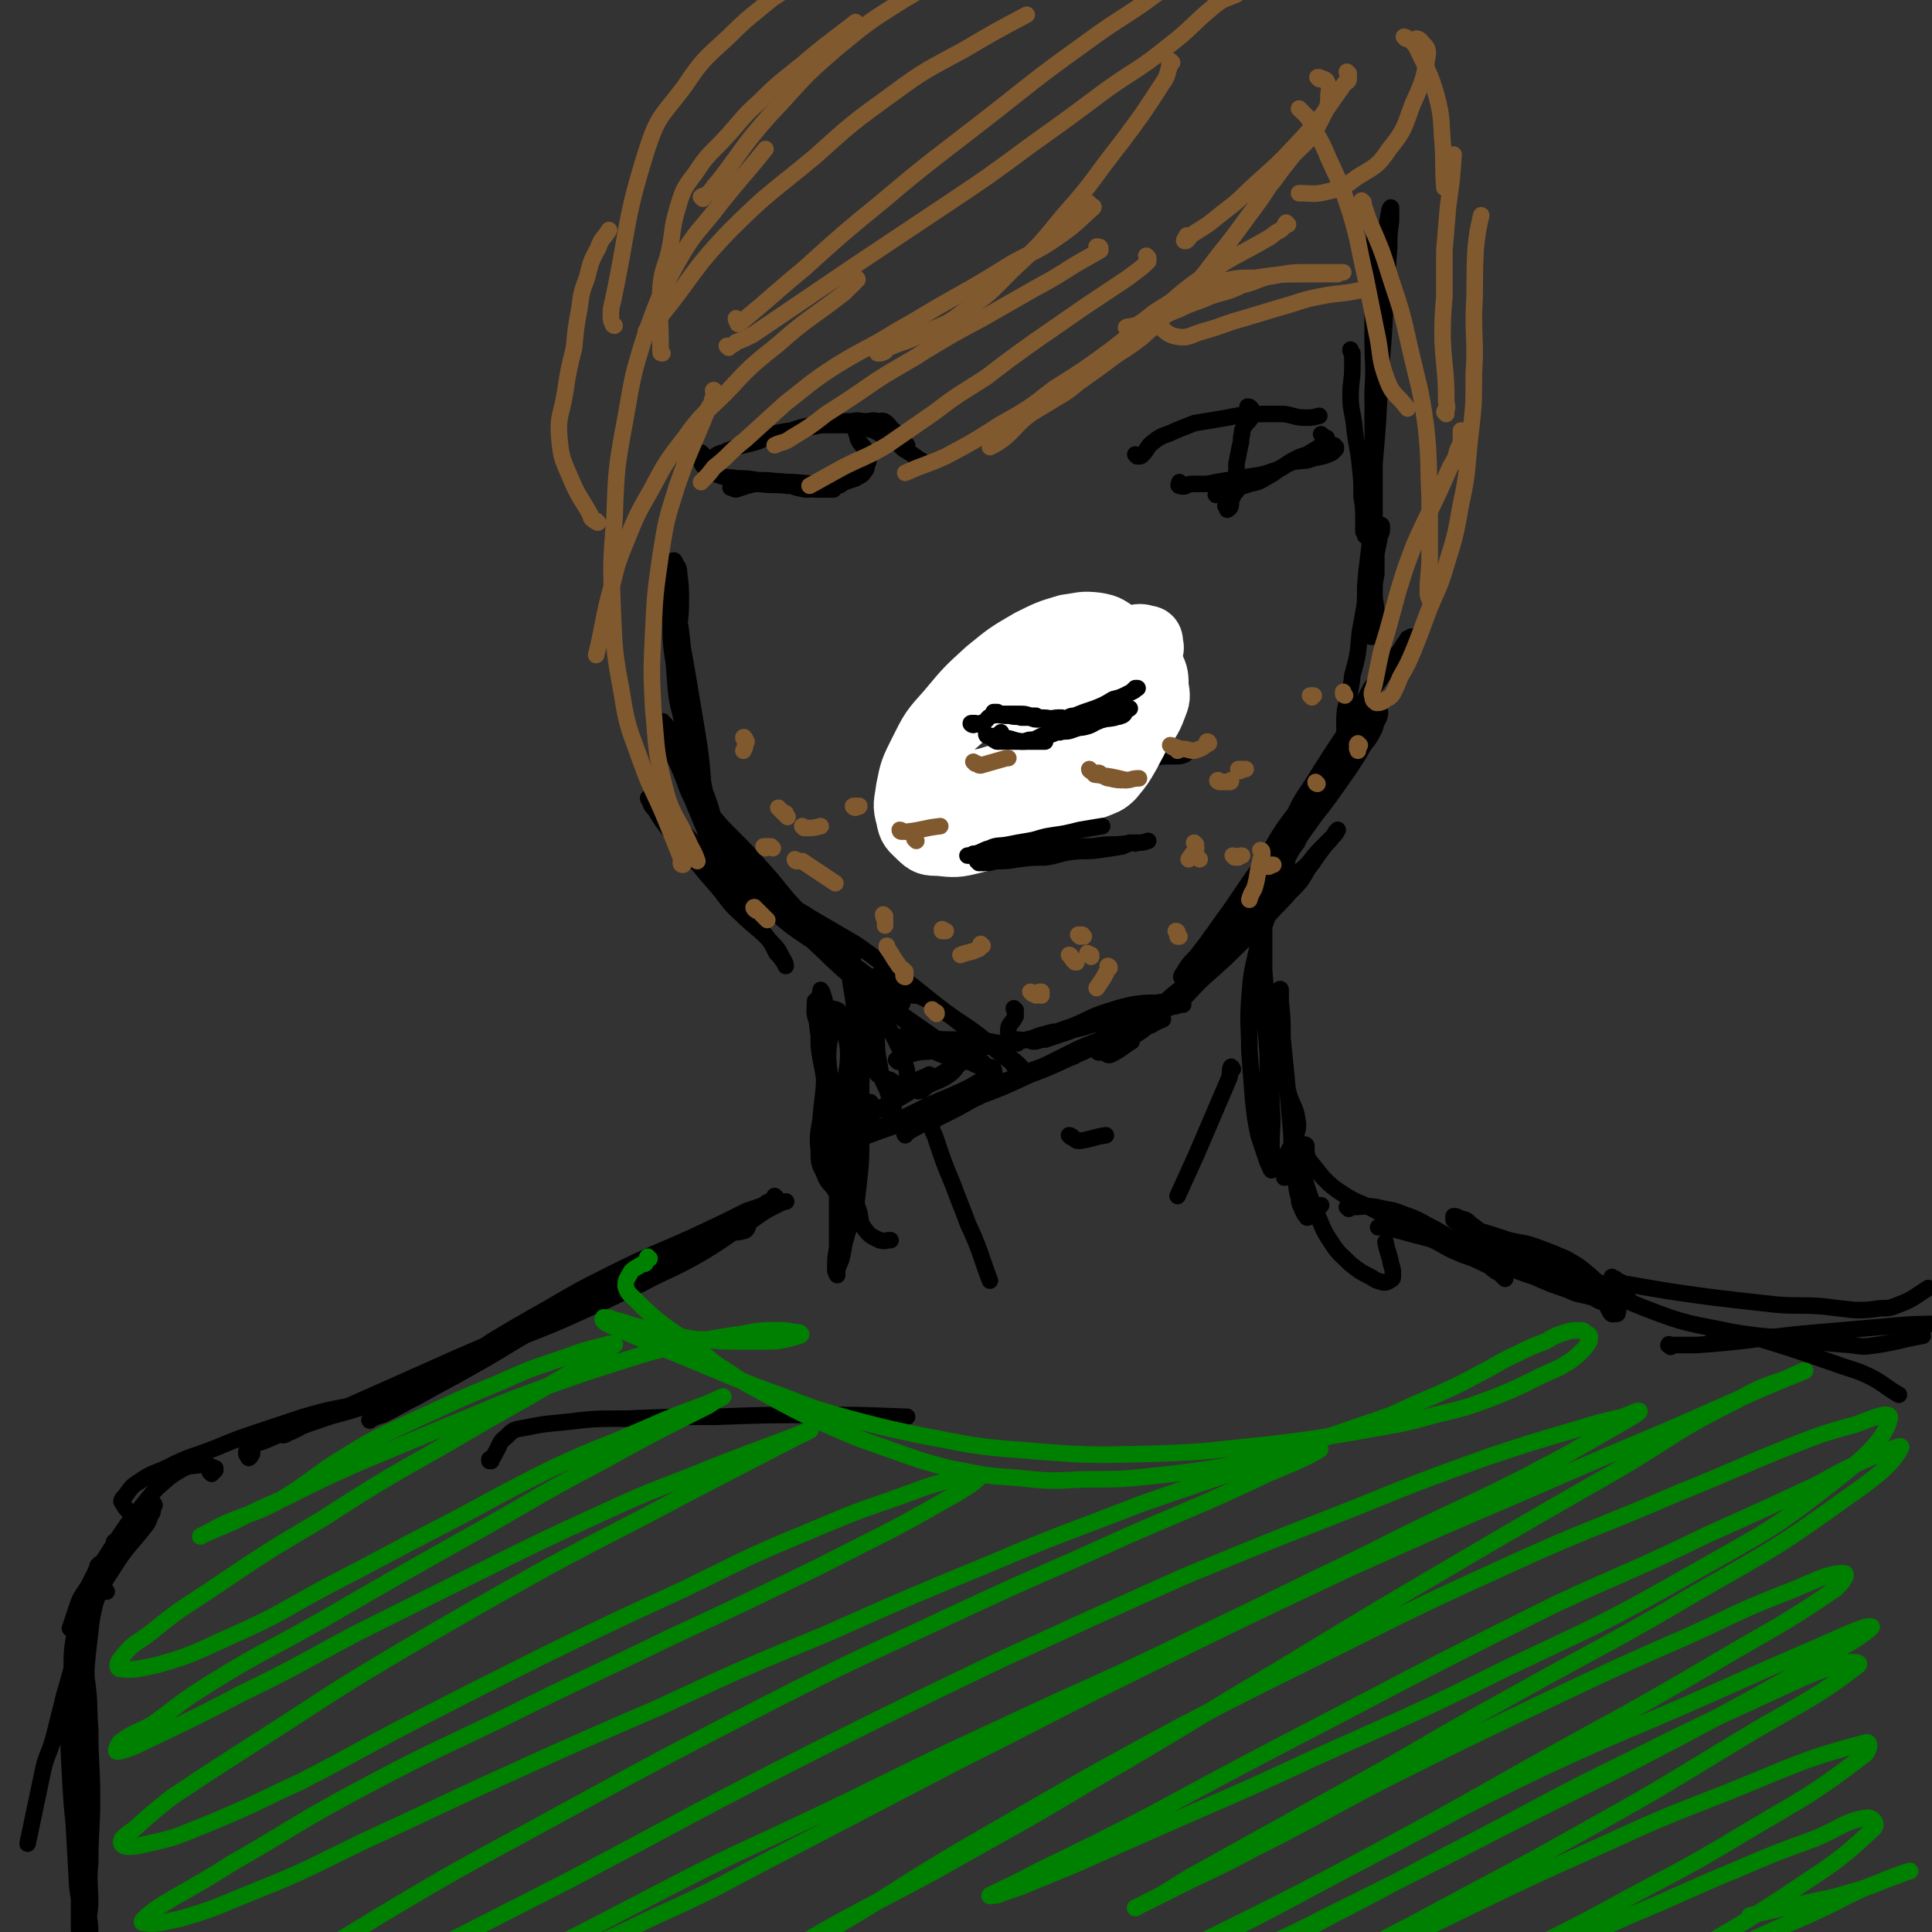
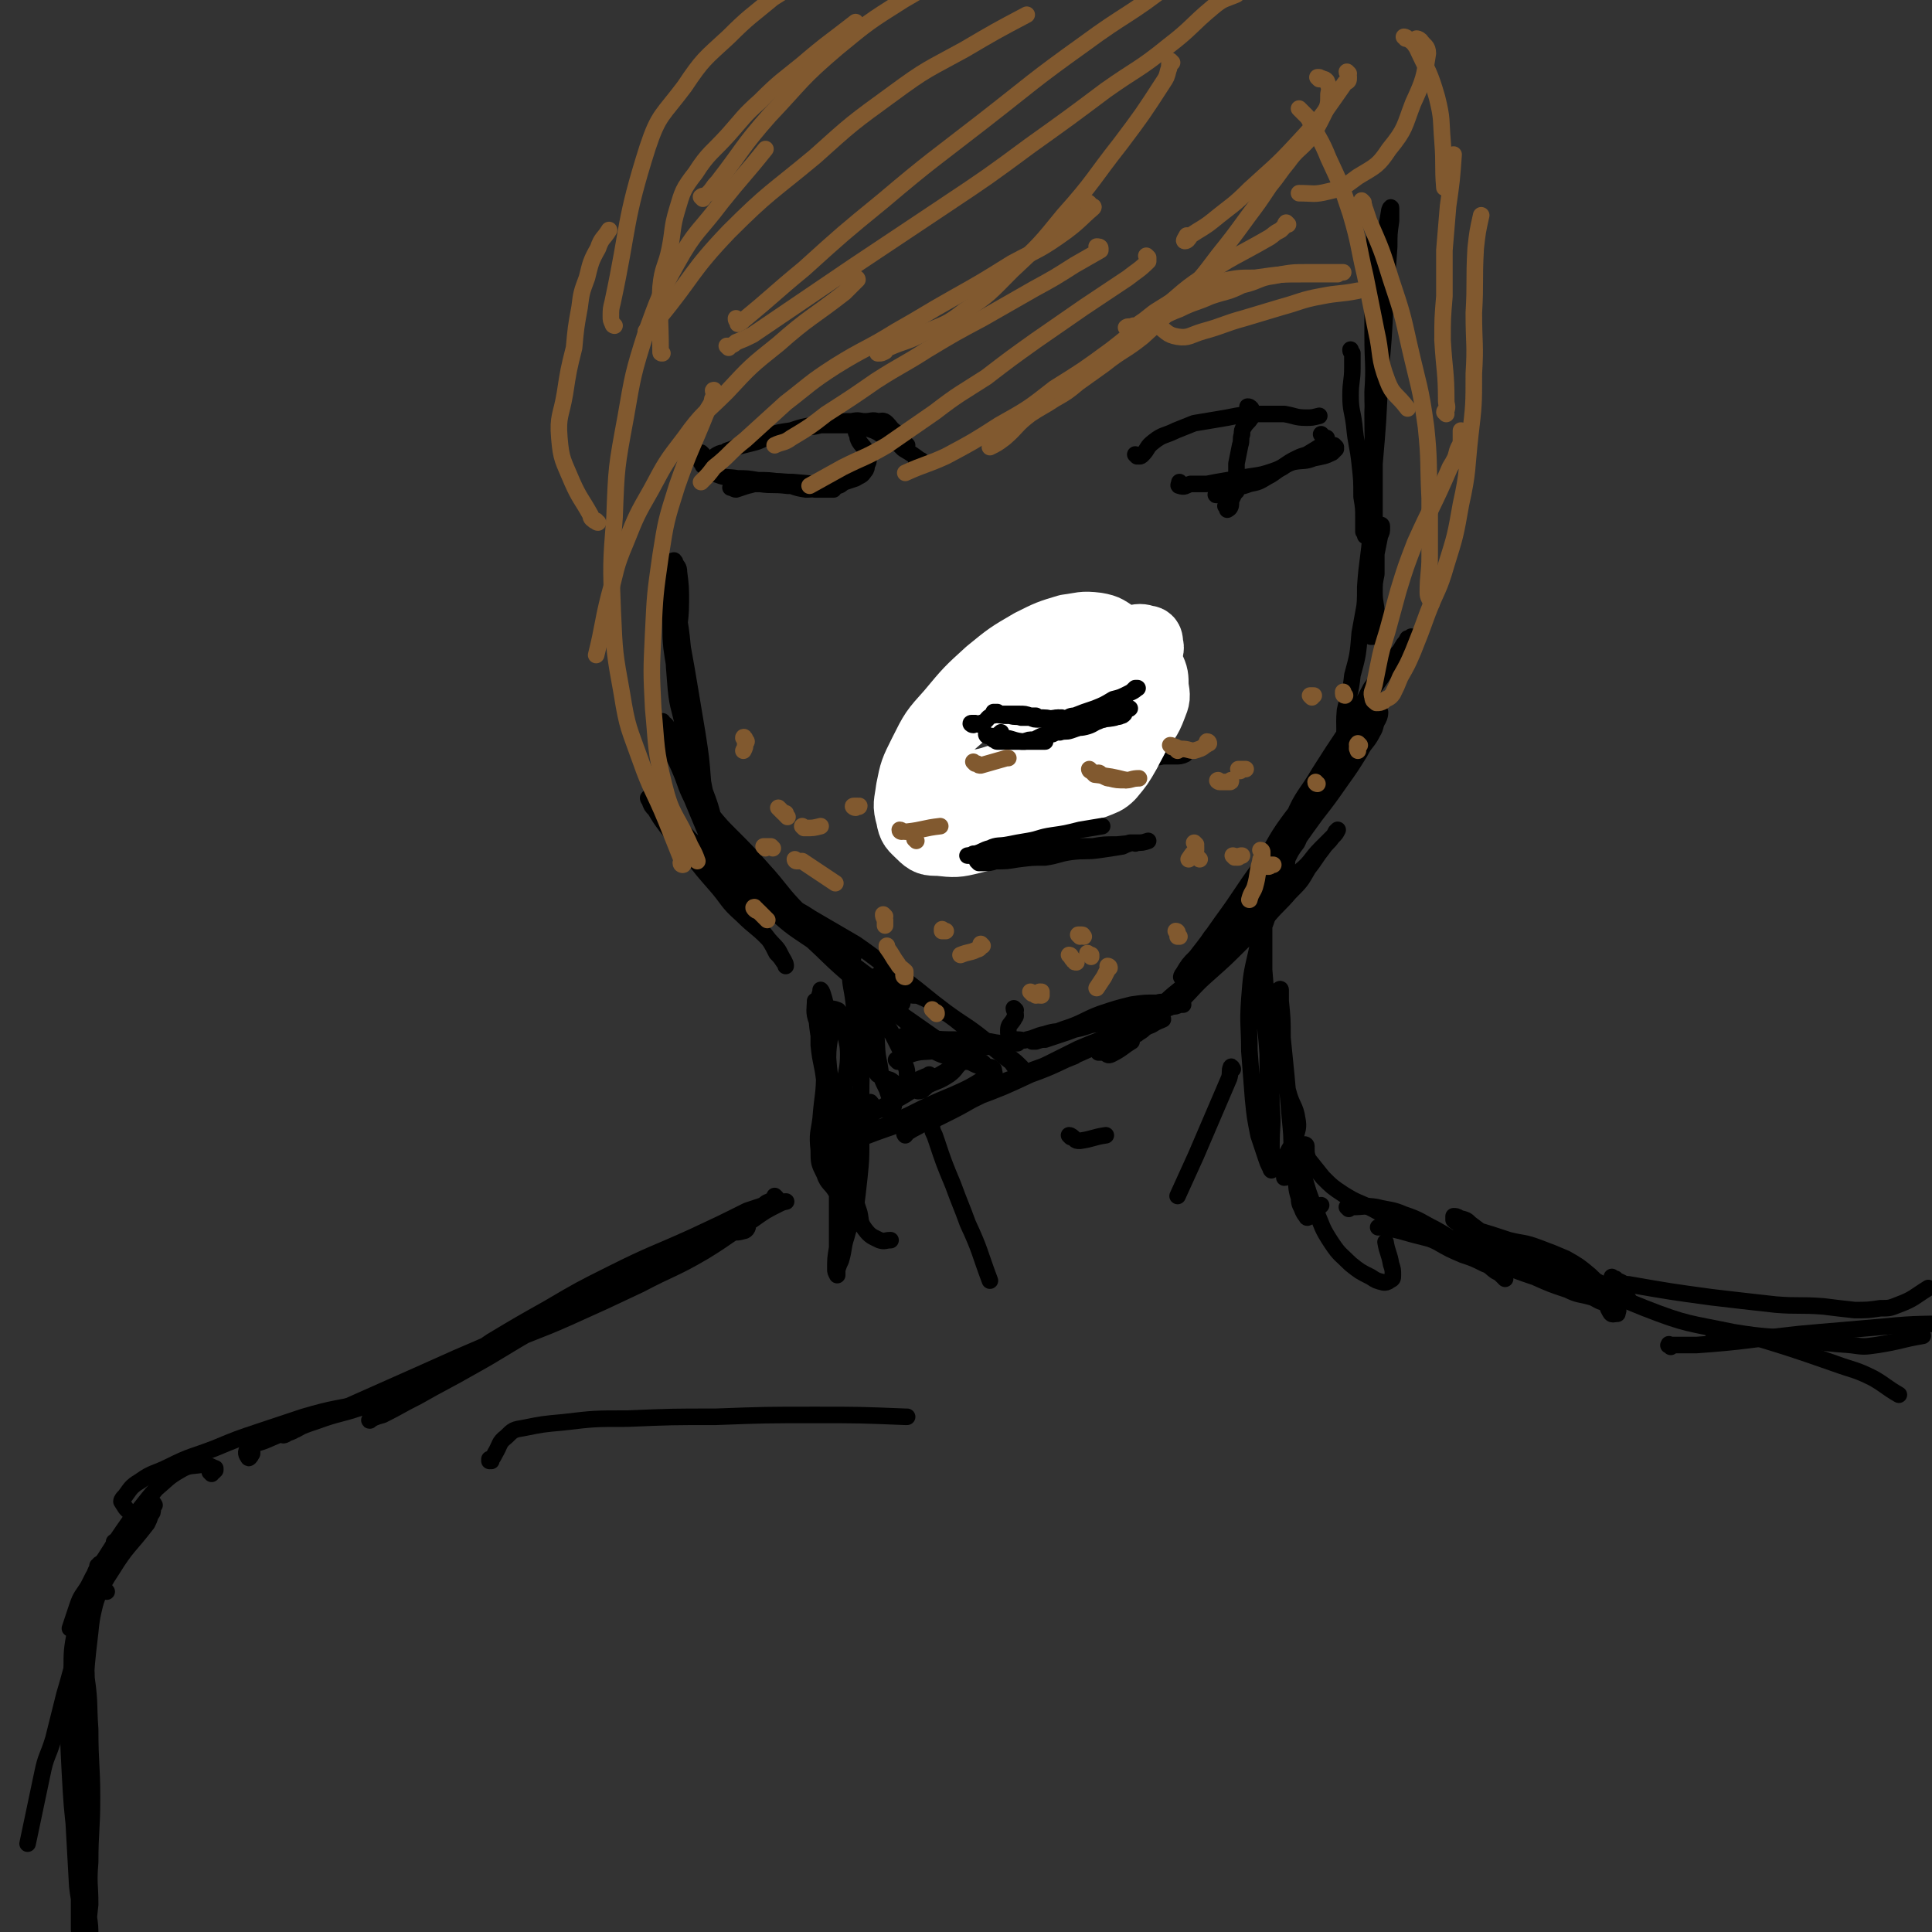
<svg xmlns="http://www.w3.org/2000/svg" viewBox="0 0 1050 1050" version="1.1">
  <rect x="0" y="0" width="1050" height="1050" fill="#333333" stroke="none" />
  <g fill="none" stroke="rgb(0,0,0)" stroke-width="9" stroke-linecap="round" stroke-linejoin="round">
    <path d="M363,312c0,0 -1,-1 -1,-1 0,0 1,1 2,2 0,3 0,3 0,5 1,4 1,4 1,9 2,21 0,21 2,43 1,14 2,13 5,27 2,11 1,11 4,21 2,7 2,7 4,15 1,4 1,4 3,9 0,1 0,1 1,3 0,0 0,1 0,0 0,-1 0,-1 0,-3 -2,-6 -2,-6 -4,-13 -2,-10 -1,-10 -3,-20 -3,-14 -4,-14 -6,-27 -2,-14 -2,-15 -2,-29 -1,-13 1,-13 1,-26 0,-8 0,-8 -1,-16 0,-3 -1,-3 -2,-5 0,-1 -1,-2 -1,-1 0,2 1,3 1,6 -2,7 -4,7 -4,15 1,13 2,13 5,26 2,14 2,14 5,27 2,14 2,14 4,28 2,12 0,13 4,25 2,10 4,9 8,19 2,5 1,5 3,10 1,3 1,4 2,5 0,0 0,0 0,-1 -1,-4 -1,-4 -2,-7 -2,-6 -2,-6 -4,-12 -2,-8 -2,-8 -5,-16 -3,-11 -4,-10 -6,-21 -4,-14 -4,-14 -6,-28 -3,-14 -4,-14 -6,-29 -1,-10 0,-10 -1,-19 0,-6 0,-6 0,-12 0,-1 0,-2 1,-2 0,-1 0,0 0,1 1,1 1,1 1,2 1,4 1,4 2,9 2,11 2,11 3,21 2,11 2,11 4,23 2,12 2,12 4,24 2,13 2,13 3,26 2,10 2,10 4,21 1,8 1,9 2,17 2,6 2,6 3,12 1,2 1,2 2,4 0,1 0,1 0,1 1,0 1,-1 1,-1 -1,-3 -1,-3 -1,-5 -1,-6 -1,-6 -3,-12 -3,-8 -4,-7 -8,-15 -3,-6 -3,-6 -6,-13 -3,-7 -3,-8 -5,-15 -3,-7 -3,-7 -6,-15 -1,-4 0,-4 -2,-8 -1,-3 -2,-2 -3,-4 0,0 0,0 0,0 -1,1 -1,2 -1,3 1,4 2,4 3,8 3,7 4,7 7,14 4,9 3,9 7,17 5,12 5,12 10,24 5,10 4,10 10,19 4,9 5,8 10,17 5,7 5,6 9,13 4,5 4,5 7,11 2,2 2,2 4,5 1,1 1,2 1,2 0,-1 0,-1 -1,-3 -3,-5 -2,-5 -6,-9 -8,-9 -9,-8 -17,-16 -8,-7 -7,-8 -14,-16 -7,-8 -7,-8 -14,-17 -6,-7 -7,-7 -13,-15 -3,-4 -3,-4 -6,-9 -2,-2 -2,-2 -3,-5 -1,-1 -1,-2 0,-1 1,0 1,0 3,2 3,3 3,3 6,7 6,6 7,6 13,13 10,9 9,10 19,18 12,10 12,10 24,19 11,10 11,10 23,18 10,8 10,7 20,14 8,6 7,6 15,11 4,3 4,3 9,5 2,2 2,1 4,2 1,1 2,3 1,2 -1,0 -3,-1 -5,-3 -4,-4 -4,-4 -9,-8 -9,-8 -10,-7 -18,-15 -12,-11 -12,-11 -23,-23 -11,-11 -10,-12 -21,-24 -8,-9 -8,-9 -17,-18 -5,-5 -5,-5 -10,-11 -3,-2 -3,-2 -5,-5 -1,0 -2,-1 -2,-1 0,1 1,2 2,4 4,5 4,4 8,9 8,11 8,12 17,23 12,14 11,14 24,28 12,12 12,11 25,22 13,13 13,13 27,24 10,9 10,9 21,16 5,4 5,3 10,6 5,2 5,2 11,4 3,2 3,2 7,4 2,0 3,1 3,2 0,0 -2,1 -4,0 -5,-2 -4,-3 -8,-6 -7,-5 -8,-4 -15,-9 -10,-7 -10,-7 -20,-14 -12,-9 -12,-9 -24,-18 -13,-11 -12,-11 -25,-23 -12,-10 -12,-10 -24,-21 -8,-7 -8,-8 -17,-15 -5,-6 -5,-6 -10,-11 -3,-2 -3,-1 -5,-3 0,0 -1,0 -1,0 2,1 2,1 4,2 6,5 6,5 12,9 9,8 9,9 18,15 12,8 13,6 25,14 12,7 12,7 24,14 13,9 13,10 26,19 12,9 11,9 23,18 11,8 11,7 21,15 7,4 7,4 13,9 4,3 4,3 7,6 1,2 1,2 3,3 0,0 1,1 0,1 0,0 0,0 -1,-1 -2,-1 -2,-1 -4,-2 -3,-2 -2,-3 -5,-5 -5,-4 -5,-4 -10,-8 -5,-4 -5,-3 -10,-7 -4,-3 -4,-3 -9,-7 -4,-3 -4,-3 -8,-5 -5,-4 -5,-5 -10,-7 -4,-2 -4,0 -8,-2 -3,-1 -3,-1 -5,-2 -3,-2 -4,-1 -7,-3 -2,-2 -2,-3 -4,-5 0,0 0,0 0,0 " />
    <path d="M552,549c0,0 -1,-1 -1,-1 0,1 1,2 1,4 0,1 -1,1 -1,2 -2,3 -3,3 -3,6 0,2 0,3 1,4 2,1 2,1 4,1 3,0 3,1 5,0 5,-1 5,-2 10,-3 6,-2 6,-1 13,-2 6,-1 6,-1 12,-3 7,-1 7,-1 14,-3 6,-2 6,-2 13,-3 5,-2 5,-2 9,-3 4,-1 4,-1 8,-2 0,-1 1,-1 1,-1 0,-1 -1,0 -1,0 -1,0 -1,0 -2,0 -3,0 -3,-1 -6,0 -7,0 -7,0 -14,1 -8,2 -8,2 -17,5 -8,3 -8,4 -16,7 -6,2 -6,2 -13,5 -3,1 -3,2 -6,3 -1,0 -2,0 -2,0 0,0 1,0 2,0 3,-1 3,-1 5,-1 6,-2 6,-2 12,-4 8,-3 8,-3 16,-5 7,-2 7,-2 14,-4 7,-2 7,-2 14,-4 5,-1 5,-1 9,-2 4,0 4,0 7,0 1,0 2,0 3,0 0,0 -1,0 -2,0 -2,1 -2,1 -4,1 -4,2 -4,1 -8,3 -6,4 -6,4 -11,8 -5,4 -5,4 -9,7 -3,2 -3,1 -7,3 -2,1 -1,1 -3,3 -1,0 -2,0 -2,1 1,0 2,0 3,0 2,1 2,2 4,1 6,-3 6,-4 11,-7 " />
    <path d="M635,547c-1,0 -1,-1 -1,-1 0,0 0,1 1,1 1,0 1,0 3,-1 2,-1 2,-1 4,-2 7,-7 7,-8 15,-15 9,-8 9,-8 18,-17 7,-6 7,-7 14,-14 6,-7 6,-6 12,-13 6,-6 6,-6 10,-13 4,-5 4,-6 8,-11 2,-3 3,-3 5,-6 2,-2 2,-2 3,-4 0,0 -1,1 -1,1 -1,2 -1,2 -2,3 -3,3 -3,3 -6,6 -6,6 -5,7 -11,12 -9,10 -10,10 -19,20 -12,12 -13,12 -25,24 -11,11 -11,11 -22,23 -7,7 -8,7 -15,15 -4,3 -4,3 -7,6 -1,1 -2,1 -1,1 1,-1 2,-1 4,-3 5,-5 4,-6 8,-11 9,-10 10,-8 19,-18 9,-10 8,-10 16,-21 8,-11 8,-11 16,-21 9,-11 9,-11 18,-22 8,-12 8,-12 16,-23 7,-9 7,-9 14,-19 5,-7 5,-7 10,-15 3,-6 4,-5 7,-11 2,-3 1,-4 3,-7 1,-2 1,-3 1,-4 0,0 -1,0 -2,1 -2,1 -2,2 -3,5 -4,6 -4,6 -8,12 -9,11 -10,11 -20,22 -8,10 -9,9 -17,20 -8,11 -7,12 -15,24 -11,15 -10,15 -21,30 -7,10 -7,10 -14,19 -4,4 -4,4 -7,9 -1,1 -1,2 -1,2 1,0 2,-2 4,-4 3,-5 3,-5 7,-10 5,-8 5,-8 11,-15 8,-11 8,-11 16,-22 10,-14 9,-14 19,-29 10,-14 10,-14 19,-28 8,-14 8,-14 16,-27 6,-11 5,-11 11,-22 5,-7 5,-7 10,-13 4,-6 5,-6 10,-12 1,-1 1,-2 2,-3 0,0 -1,1 -2,1 -1,2 -1,2 -2,3 -3,5 -3,5 -7,10 -5,8 -5,8 -11,16 -7,11 -7,11 -13,21 -8,12 -8,12 -15,23 -7,12 -9,12 -14,24 -3,7 -1,8 -2,16 -1,4 -1,4 -2,8 0,2 -1,3 -1,4 0,0 1,-1 1,-2 1,-2 0,-2 1,-4 2,-4 2,-4 5,-8 3,-7 3,-6 6,-13 5,-10 4,-10 8,-20 4,-9 7,-9 10,-19 3,-9 1,-10 2,-20 2,-9 3,-9 4,-19 3,-11 3,-11 4,-23 2,-11 2,-11 4,-22 1,-8 1,-8 2,-16 1,-6 1,-6 3,-11 0,-4 0,-4 1,-7 0,-1 0,-1 1,-2 0,-1 1,-1 1,0 0,0 0,0 0,1 0,2 0,2 -1,4 -1,5 -1,5 -2,10 0,6 0,6 0,11 -1,5 -1,5 -1,10 0,6 1,6 1,11 -1,4 -1,4 -1,7 0,2 1,2 0,4 0,1 0,1 -1,2 0,0 -1,0 -1,0 0,-2 1,-3 1,-5 0,-4 0,-4 0,-9 0,-11 1,-11 1,-23 0,-17 0,-17 0,-33 0,-26 -1,-26 -1,-52 1,-29 1,-29 3,-59 1,-19 2,-19 4,-38 1,-6 1,-6 2,-12 0,-1 1,-3 1,-2 0,2 0,3 0,7 -1,7 -1,7 -1,14 -1,14 -1,14 -2,28 -1,22 -1,22 -3,43 -1,24 -1,24 -3,47 -1,18 -1,18 -2,37 -1,15 -2,15 -3,30 0,8 0,8 -1,16 0,4 0,4 1,7 0,1 0,1 1,1 0,-1 1,-1 1,-3 1,-4 1,-5 1,-9 1,-11 1,-11 1,-22 1,-14 1,-14 1,-28 0,-20 0,-20 0,-40 0,-23 0,-23 0,-46 0,-15 1,-15 1,-30 0,-11 0,-11 -1,-23 0,-6 0,-6 0,-12 0,-2 1,-3 1,-3 -1,0 -1,1 -1,2 0,6 0,6 0,11 0,8 0,8 -1,17 0,13 0,13 0,25 0,16 1,16 0,31 0,15 1,15 0,30 0,11 -1,11 -2,23 -1,7 -1,7 -1,14 0,4 0,4 0,7 -1,2 -1,4 -1,4 0,1 0,-1 -1,-2 0,-3 0,-3 0,-7 0,-6 0,-6 -1,-12 0,-9 0,-9 -1,-18 -1,-10 -2,-10 -3,-21 -1,-8 -2,-8 -2,-16 0,-8 1,-8 1,-15 0,-4 0,-4 0,-8 -1,-1 -1,-1 -1,-2 0,0 0,0 0,0 " />
    <path d="M495,434c0,0 -1,-1 -1,-1 1,0 1,1 3,2 1,1 1,1 2,1 5,0 5,-1 10,-1 8,-1 8,-1 16,-3 7,-1 7,-1 14,-2 8,-2 8,-1 16,-3 10,-2 10,-3 19,-6 8,-2 8,-3 16,-5 7,-2 7,-2 15,-3 5,-1 5,-1 11,-2 6,-1 6,-1 11,-1 5,-1 5,0 10,0 2,0 2,0 5,0 1,0 1,-1 2,-1 0,0 0,0 0,0 0,1 0,1 0,1 -2,1 -3,1 -5,1 -4,0 -4,0 -7,0 -5,1 -5,1 -9,2 -6,1 -7,1 -13,1 -8,1 -8,1 -15,1 -10,1 -10,0 -19,1 -8,1 -8,1 -16,2 -7,1 -7,0 -14,3 -7,2 -7,2 -14,6 -2,0 -2,0 -4,1 0,0 0,1 0,1 0,1 -1,1 0,1 0,1 0,1 0,1 2,0 2,0 3,0 2,0 2,-1 3,-1 " />
    <path d="M618,248c0,0 -1,-1 -1,-1 0,0 1,1 2,1 1,0 1,0 2,-1 3,-3 2,-4 6,-7 5,-4 6,-3 12,-6 5,-2 5,-2 10,-4 6,-1 6,-1 12,-2 6,-1 6,-1 11,-2 6,-1 6,-1 12,-1 4,0 4,0 8,0 3,0 3,0 6,0 6,1 6,2 12,2 3,0 3,0 7,-1 " />
    <path d="M719,237c0,0 -1,-1 -1,-1 0,0 1,1 1,1 1,1 1,1 1,1 1,0 1,0 1,0 0,0 0,1 0,2 -4,3 -4,3 -9,6 -3,2 -3,1 -7,3 -4,2 -4,2 -8,5 -4,2 -4,3 -8,5 -5,3 -5,3 -10,4 -5,2 -5,1 -9,3 -4,1 -4,0 -7,2 -1,0 -3,1 -2,1 0,0 2,0 4,0 4,-1 4,-1 7,-2 " />
    <path d="M726,243c0,0 -1,-1 -1,-1 0,0 1,1 1,2 -1,1 -1,1 -2,2 -4,2 -5,2 -10,3 -5,2 -5,1 -11,2 -6,2 -5,3 -11,5 -6,2 -6,2 -13,3 -6,1 -6,1 -12,2 -6,1 -6,1 -11,2 -4,0 -4,0 -9,0 -3,1 -3,2 -6,1 -1,0 0,-1 0,-2 " />
    <path d="M679,222c0,-1 -1,-1 -1,-1 1,0 1,0 2,1 0,1 0,1 0,2 0,1 0,2 0,3 -2,3 -2,2 -4,5 -1,2 -1,2 -1,4 -1,3 0,3 -1,6 -1,5 -1,5 -2,10 0,6 0,6 0,12 -1,4 -1,4 -3,8 0,3 0,4 -2,5 0,0 0,-1 -1,-2 " />
    <path d="M499,252c0,0 -1,-1 -1,-1 1,0 1,0 2,0 0,1 1,1 1,0 0,0 0,-1 -1,-1 -4,-3 -4,-3 -9,-6 -3,-3 -3,-3 -7,-5 -4,-2 -4,-2 -7,-4 -2,-1 -2,-1 -5,-2 -2,-1 -2,-1 -4,-1 -2,-1 -2,-1 -5,-1 -4,0 -4,0 -7,0 -3,0 -3,0 -6,0 -2,0 -2,0 -4,0 -4,1 -4,1 -8,1 -4,1 -4,1 -8,2 -3,1 -3,1 -7,2 -3,1 -3,1 -7,2 -4,2 -4,2 -8,3 -4,1 -4,1 -8,2 -2,1 -2,1 -5,2 -2,2 -2,2 -5,3 -1,0 -1,0 -3,1 -1,1 -1,1 -2,2 -1,0 -1,1 -1,1 -1,0 -1,0 -1,-1 0,0 0,1 1,0 1,0 1,0 2,-1 2,-1 2,-2 4,-3 2,-1 2,-1 5,-1 5,-3 5,-3 10,-5 6,-2 6,-2 12,-4 6,-2 6,-2 13,-3 6,-2 6,-2 12,-3 5,-1 5,0 11,-1 5,-1 5,-1 10,-1 4,-1 4,0 7,0 4,0 4,-1 7,0 2,0 3,-1 5,1 2,2 2,3 5,5 3,4 3,4 6,7 " />
    <path d="M382,247c0,0 -1,-1 -1,-1 0,0 1,1 1,1 0,1 0,1 0,2 0,0 0,0 -1,1 0,0 0,0 0,1 0,0 0,1 1,1 0,1 0,1 0,1 4,3 4,4 8,5 5,2 5,1 11,2 5,0 5,0 11,1 6,0 6,0 13,1 6,2 6,3 13,4 5,0 5,-1 10,0 2,0 2,0 4,0 0,0 1,0 1,0 0,0 -1,0 -2,0 -4,0 -4,0 -8,0 -8,-1 -8,-2 -15,-2 -8,-1 -8,0 -15,-1 -4,0 -4,0 -9,0 -3,1 -3,1 -6,1 0,1 -1,1 -1,1 1,0 2,1 3,1 3,-1 3,-1 6,-2 5,-1 5,-2 11,-2 7,-1 7,0 14,0 11,1 11,1 23,2 " />
    <path d="M471,231c0,0 -1,-1 -1,-1 -1,1 0,2 -1,2 0,1 0,1 -1,1 -1,1 -1,0 -2,1 -1,1 -1,1 0,2 0,2 0,2 1,4 2,3 3,3 4,6 1,2 1,2 1,4 0,1 0,1 -1,3 0,1 0,2 -1,3 -2,3 -2,2 -5,4 -3,1 -3,1 -6,2 -2,1 -2,2 -4,2 -2,0 -2,0 -5,-1 " />
    <path d="M548,352c0,0 -1,-1 -1,-1 0,0 1,0 1,1 1,0 0,0 1,0 0,0 0,0 1,0 2,0 2,-1 4,-1 5,0 5,2 9,2 4,0 4,-1 8,-2 2,0 2,1 4,1 4,0 4,1 7,0 2,0 2,-2 4,-3 0,-1 0,-1 0,-1 " />
    <path d="M571,352c0,0 -1,-1 -1,-1 0,0 0,0 1,0 1,0 1,0 2,0 2,-1 2,-1 3,-1 7,-4 7,-4 14,-7 4,-1 4,-1 8,-2 1,0 1,0 3,0 0,0 1,-1 1,-1 0,0 0,1 -1,1 -2,1 -2,1 -4,1 -4,2 -4,3 -8,4 -4,2 -4,1 -7,3 -2,1 -2,1 -3,2 0,0 0,0 0,0 1,-1 1,-1 3,-2 2,-2 2,-2 5,-4 " />
  </g>
  <g fill="none" stroke="rgb(255,255,255)" stroke-width="36" stroke-linecap="round" stroke-linejoin="round">
    <path d="M552,357c0,-1 -1,-1 -1,-1 0,-1 1,0 1,0 1,0 1,0 2,0 3,0 3,0 6,0 5,1 5,1 10,3 4,2 5,1 9,4 3,3 3,4 4,8 2,5 3,6 3,11 -1,6 -2,7 -5,12 -3,5 -4,5 -8,9 -6,6 -6,7 -13,11 -8,5 -8,5 -16,8 -9,3 -10,3 -19,4 -7,1 -7,1 -13,0 -4,-1 -5,-1 -7,-3 -2,-3 -2,-4 -1,-7 1,-6 1,-7 5,-12 5,-7 5,-7 12,-13 8,-7 8,-7 18,-13 8,-5 9,-5 18,-8 9,-3 9,-3 17,-4 7,0 7,0 13,1 6,2 7,2 10,7 4,4 4,4 5,10 2,6 1,7 0,13 -1,8 0,8 -3,15 -4,8 -5,8 -11,14 -5,6 -6,6 -13,10 -4,2 -4,2 -9,3 -3,0 -4,1 -7,-1 -2,-2 -3,-3 -4,-6 -1,-6 -1,-6 -1,-12 0,-7 0,-7 2,-14 3,-8 2,-9 7,-16 5,-8 5,-8 12,-15 7,-7 7,-8 16,-13 7,-4 7,-5 15,-7 6,-1 7,0 12,2 4,1 5,2 8,6 2,4 2,5 2,10 1,6 1,6 -1,11 -3,8 -4,8 -9,14 -7,9 -6,9 -14,16 -11,10 -11,10 -24,18 -13,8 -13,9 -27,15 -12,6 -12,7 -25,10 -8,2 -9,2 -18,1 -5,0 -6,0 -10,-4 -4,-4 -5,-4 -6,-10 -2,-7 -1,-7 0,-15 2,-10 2,-10 7,-20 6,-12 6,-12 15,-22 10,-12 10,-12 21,-22 11,-9 11,-9 23,-16 10,-5 10,-5 20,-8 8,-1 8,-2 16,-1 6,1 6,2 11,5 4,2 4,3 7,7 3,5 3,5 5,10 2,6 2,6 3,13 0,8 0,9 -2,17 -2,9 -3,9 -7,17 -4,7 -4,7 -9,13 -3,3 -4,3 -9,5 -3,1 -4,1 -7,0 -3,-1 -3,-2 -6,-5 -2,-4 -2,-5 -4,-9 -1,-5 0,-6 0,-11 0,-6 -1,-6 0,-12 2,-7 2,-7 6,-13 3,-6 3,-6 8,-11 6,-7 6,-7 13,-12 5,-4 5,-4 11,-7 3,-1 4,-1 7,0 2,0 2,1 2,3 1,3 0,3 -1,6 -1,5 -1,6 -3,11 -3,5 -3,5 -7,10 -3,5 -3,4 -6,9 -2,2 -2,2 -3,5 0,0 0,0 0,1 " />
  </g>
  <g fill="none" stroke="rgb(0,0,0)" stroke-width="9" stroke-linecap="round" stroke-linejoin="round">
    <path d="M529,394c-1,0 -2,-1 -1,-1 0,0 1,0 2,0 2,1 2,1 3,0 4,-1 3,-3 6,-4 4,-1 4,0 8,0 2,0 2,-1 4,-1 3,0 3,0 6,1 1,0 1,0 3,0 1,0 1,0 3,0 0,0 0,0 0,0 0,0 0,0 0,0 0,0 0,0 -1,0 -1,0 -1,0 -2,0 -3,-1 -3,-1 -6,-1 -3,0 -3,0 -7,0 -1,0 -1,0 -3,0 -1,0 -1,0 -3,-1 0,0 -1,0 -1,0 1,0 1,0 2,0 1,1 1,1 2,1 3,1 3,1 5,1 3,1 3,0 6,1 5,0 5,0 9,0 4,0 4,0 8,1 3,0 3,0 6,0 1,0 3,0 3,0 -2,0 -4,0 -8,0 -4,-1 -4,-1 -9,-1 -2,-1 -2,-1 -5,-1 -1,0 -1,0 -2,0 0,0 -1,0 0,0 0,0 0,0 1,1 1,0 1,0 2,0 2,1 2,1 5,1 6,0 6,-1 12,-1 " />
    <path d="M576,391c-1,0 -2,-1 -1,-1 0,0 0,1 1,1 1,0 1,0 3,0 2,-1 2,-2 5,-2 5,-2 5,-2 11,-4 5,-2 5,-2 10,-5 4,-1 4,-1 8,-3 2,-1 2,-1 4,-3 1,0 2,0 1,0 -2,2 -3,2 -7,4 -6,3 -6,4 -12,6 -6,3 -6,2 -12,4 -3,1 -3,2 -6,4 -2,1 -3,1 -4,3 -1,1 -1,1 -1,1 2,1 3,0 6,0 4,-1 4,0 8,-1 4,-1 4,-2 7,-3 4,-2 5,-1 9,-2 2,-1 2,0 3,-1 1,0 1,0 2,-1 0,0 0,0 0,-1 0,0 0,0 0,-1 1,-1 2,0 3,-1 " />
    <path d="M603,390c0,0 -1,-1 -1,-1 0,0 1,0 2,1 0,0 0,0 0,0 -2,1 -2,0 -4,1 -4,0 -4,0 -7,1 -3,1 -3,2 -6,3 -2,1 -2,1 -5,2 -3,1 -3,0 -6,1 -2,0 -2,0 -4,1 -3,0 -3,0 -6,1 -2,1 -2,1 -4,2 -3,0 -3,0 -5,1 -3,0 -3,0 -6,0 -4,0 -4,0 -7,0 -1,0 -1,0 -2,0 -1,0 -1,-1 -2,-1 0,0 0,0 0,0 1,-2 2,-2 4,-4 " />
    <path d="M537,400c0,0 -1,-1 -1,-1 0,0 0,1 1,1 0,0 0,0 0,0 3,0 3,0 7,1 6,0 5,1 11,2 7,0 7,0 13,0 " />
    <path d="M532,469c0,0 -1,-1 -1,-1 0,0 1,1 1,1 0,0 0,0 1,0 0,0 0,0 0,0 1,0 0,0 0,0 0,0 1,0 1,0 4,0 4,0 7,-1 6,0 6,0 12,-1 8,-1 8,-1 15,-1 7,-1 7,-2 14,-3 8,-1 8,0 15,-1 7,-1 7,-1 13,-2 2,-1 2,-1 5,-2 1,0 1,0 2,0 0,1 0,0 1,0 0,0 -1,0 -1,0 -1,0 -1,0 -3,0 -3,1 -3,1 -7,1 -7,0 -7,0 -13,1 -8,0 -8,0 -15,0 -8,1 -8,1 -16,2 -7,1 -7,1 -15,1 -6,1 -6,1 -13,1 -4,1 -7,1 -9,1 -1,0 2,0 4,-1 5,0 5,1 9,0 6,0 6,0 11,-1 6,0 6,0 12,-1 8,0 8,0 15,-1 10,-1 10,-1 20,-1 10,-1 10,-1 20,-2 4,0 4,0 7,-1 " />
    <path d="M530,465c0,0 -1,-1 -1,-1 0,0 0,0 0,0 0,1 0,0 0,0 1,0 1,1 1,0 4,-1 4,-2 8,-3 4,-2 5,-1 10,-2 5,-1 5,-1 11,-2 6,-1 6,-2 13,-3 7,-1 7,-1 15,-3 6,-1 6,-1 12,-2 " />
  </g>
  <g fill="none" stroke="rgb(129,89,47)" stroke-width="9" stroke-linecap="round" stroke-linejoin="round">
    <path d="M717,43c0,0 -1,-1 -1,-1 0,0 1,0 1,0 1,1 1,0 2,1 1,0 1,0 2,1 1,3 2,3 1,7 0,6 0,6 -3,12 -3,6 -3,6 -7,12 -6,7 -7,6 -12,13 -5,6 -5,7 -10,13 -6,9 -6,9 -12,17 -8,11 -8,11 -16,21 -9,12 -9,12 -20,23 -10,11 -10,11 -21,21 -10,8 -11,7 -21,15 -7,5 -7,5 -14,10 -6,5 -6,5 -13,9 -6,4 -7,4 -13,8 -8,6 -7,7 -14,13 -4,3 -4,3 -8,5 " />
    <path d="M700,122c0,0 -1,-1 -1,-1 -1,1 0,1 -1,2 -1,1 -1,1 -2,2 -4,2 -3,2 -6,4 -19,11 -20,10 -37,22 -12,8 -11,9 -23,18 -13,10 -13,11 -26,21 -15,11 -15,11 -31,21 -14,11 -14,11 -30,20 -14,9 -14,9 -29,17 -11,5 -11,4 -22,9 " />
    <path d="M624,140c0,0 -1,-1 -1,-1 0,0 0,0 1,1 0,0 0,0 0,0 0,1 0,1 0,2 -5,5 -6,5 -11,9 -12,8 -12,8 -24,16 -13,9 -13,9 -26,18 -14,10 -14,10 -27,20 -14,9 -15,9 -28,19 -13,9 -13,9 -26,18 -12,7 -12,6 -24,12 -9,5 -9,5 -18,10 " />
    <path d="M597,135c0,0 -1,0 -1,-1 1,0 2,0 2,1 0,0 0,1 0,1 -7,4 -7,4 -14,8 -11,7 -11,7 -22,13 -14,8 -14,8 -28,16 -15,8 -15,8 -30,17 -14,9 -14,8 -28,17 -13,9 -13,9 -27,18 -9,7 -9,7 -19,13 -4,3 -5,2 -9,4 " />
    <path d="M592,111c0,0 -1,-1 -1,-1 1,0 1,1 2,2 0,0 2,0 1,1 -7,6 -7,7 -15,13 -14,10 -14,9 -29,17 -16,10 -16,10 -32,19 -16,9 -15,9 -31,18 -16,10 -17,9 -33,19 -14,9 -14,10 -27,20 -11,10 -11,10 -22,20 -9,7 -8,8 -17,15 -3,4 -3,4 -7,8 " />
    <path d="M466,152c0,0 -1,-1 -1,-1 0,0 1,0 1,1 -1,1 -1,1 -2,2 -3,3 -3,3 -5,5 -18,14 -19,13 -36,28 -15,12 -15,12 -28,26 -12,12 -13,11 -23,25 -10,13 -10,13 -18,28 -8,14 -8,14 -14,29 -6,14 -5,15 -9,29 -4,16 -3,16 -7,32 " />
    <path d="M389,213c-1,0 -1,-1 -1,-1 -1,0 0,1 0,2 0,2 -1,2 -1,4 -1,3 -2,3 -3,6 -8,20 -9,20 -16,40 -6,19 -6,19 -9,38 -3,21 -3,21 -4,42 -1,21 -1,21 0,41 2,21 1,22 6,42 4,16 6,15 13,30 2,5 3,5 5,11 " />
    <path d="M371,470c0,0 -1,0 -1,-1 0,0 1,1 1,1 1,0 0,-1 0,-1 0,-2 0,-2 -1,-3 -4,-10 -4,-10 -8,-20 -7,-17 -8,-16 -14,-33 -6,-17 -7,-17 -10,-36 -4,-22 -4,-22 -5,-45 -1,-25 -1,-26 1,-51 1,-27 1,-27 6,-54 4,-23 4,-24 11,-46 7,-19 7,-20 17,-38 10,-18 12,-17 24,-33 12,-15 12,-14 24,-29 " />
    <path d="M325,284c-1,0 -1,-1 -1,-1 -1,0 -1,0 -1,0 -1,-1 -2,-1 -2,-3 -5,-9 -6,-9 -10,-18 -5,-12 -6,-12 -7,-24 -1,-12 1,-12 3,-24 2,-13 2,-13 5,-25 1,-11 1,-11 3,-22 1,-8 1,-8 4,-16 2,-8 2,-9 6,-16 2,-6 3,-5 6,-10 " />
    <path d="M707,60c0,0 -1,-1 -1,-1 0,0 1,1 1,1 1,1 1,1 2,2 2,2 2,2 3,4 5,10 6,10 10,20 7,15 7,15 12,30 5,17 4,17 8,34 3,15 3,15 6,30 3,13 1,14 6,27 3,8 5,7 11,15 " />
    <path d="M741,110c0,0 -1,-1 -1,-1 0,0 1,1 1,2 1,2 0,2 1,3 1,3 1,3 2,6 7,16 7,16 12,32 6,18 6,18 10,36 5,22 6,22 9,44 2,19 1,19 2,39 0,16 0,16 0,31 0,10 -1,10 -1,20 0,3 1,3 2,6 " />
    <path d="M795,235c0,0 -1,-1 -1,-1 0,1 0,2 0,5 0,3 -1,3 -2,6 -1,4 -1,4 -4,9 -9,21 -10,21 -19,41 -5,13 -5,13 -9,26 -3,11 -3,11 -6,22 -3,10 -3,9 -5,19 -1,5 -1,5 -2,10 -1,4 -2,4 -1,7 0,2 1,2 2,3 2,0 2,0 4,-1 2,-2 3,-1 5,-4 2,-4 2,-4 4,-9 4,-7 4,-7 7,-14 4,-10 4,-10 8,-21 5,-13 6,-12 10,-26 5,-16 5,-16 8,-33 4,-18 3,-19 5,-37 2,-17 2,-17 2,-34 1,-16 0,-16 0,-33 1,-17 0,-17 1,-35 1,-9 1,-9 3,-18 " />
    <path d="M786,225c0,0 -1,-1 -1,-1 0,-1 1,-1 1,-1 1,-2 0,-3 0,-5 0,-16 -1,-16 -2,-33 0,-12 0,-12 1,-24 0,-12 0,-12 0,-25 1,-12 1,-12 2,-24 2,-14 2,-14 3,-28 " />
  </g>
  <g fill="none" stroke="rgb(0,0,0)" stroke-width="9" stroke-linecap="round" stroke-linejoin="round">
    <path d="M464,518c0,0 -1,-1 -1,-1 0,0 1,1 1,1 1,0 0,1 0,1 -1,4 -2,4 -2,9 0,8 1,8 2,17 1,11 2,11 3,22 2,13 1,13 1,27 0,13 0,13 0,26 0,10 0,10 -1,20 -1,9 -1,9 -2,17 -2,8 -3,7 -5,15 -2,6 -1,6 -3,13 -1,2 -1,2 -2,5 0,2 0,2 0,3 0,0 0,0 0,0 -1,-2 -1,-2 -1,-3 0,-6 0,-6 1,-12 0,-7 0,-7 0,-14 0,-9 0,-9 0,-19 -1,-9 -1,-9 -1,-19 -1,-9 -2,-9 -3,-18 -1,-11 -1,-11 -3,-21 -1,-9 -2,-9 -3,-19 0,-7 0,-7 0,-14 0,-5 0,-5 0,-9 0,-3 0,-3 1,-6 0,0 0,-1 0,-1 1,1 1,2 2,5 1,5 3,5 3,11 1,11 -1,11 -1,21 1,15 3,15 4,29 1,12 1,12 2,24 0,8 0,8 1,16 0,4 0,4 0,8 0,2 0,2 0,3 0,1 0,1 0,1 -1,-3 0,-4 -2,-7 -3,-6 -5,-5 -7,-11 -3,-6 -3,-6 -3,-13 -1,-9 0,-9 1,-17 1,-13 2,-13 2,-25 0,-11 0,-11 -1,-22 -1,-6 -2,-6 -3,-11 0,-2 0,-2 -1,-4 0,-1 0,-2 0,-2 0,4 -1,6 1,11 1,11 2,11 5,21 3,13 3,13 5,26 3,13 3,13 5,25 2,9 3,9 4,18 0,4 -1,4 -1,7 0,3 0,3 1,5 1,0 1,1 2,0 0,0 -1,0 -1,-1 -1,-4 -1,-4 -2,-7 -2,-7 -2,-7 -3,-13 -2,-10 -2,-10 -4,-19 -2,-11 -1,-11 -3,-22 -2,-13 -3,-13 -4,-26 -1,-7 -1,-7 0,-15 0,-3 0,-4 1,-5 2,-1 4,-1 6,0 1,0 1,1 1,3 2,4 2,4 3,8 1,6 2,7 2,13 0,8 -1,8 -2,17 0,11 0,11 1,22 0,10 0,10 2,20 1,8 1,8 2,16 1,5 1,5 3,11 1,4 0,5 3,9 3,4 4,4 8,6 3,1 3,0 6,0 " />
    <path d="M695,471c0,0 -1,-1 -1,-1 0,0 1,1 1,3 0,1 0,1 0,3 -2,9 -2,9 -5,18 -3,12 -5,11 -7,23 -3,13 -3,13 -4,26 -1,14 0,14 0,28 1,13 1,13 2,26 1,10 1,10 3,20 2,6 2,6 4,12 1,3 1,3 2,5 1,1 0,1 1,2 0,0 0,-1 0,-1 0,-1 0,-1 0,-3 0,-5 0,-5 0,-10 0,-10 1,-10 0,-21 0,-14 -1,-14 -2,-28 -1,-16 -2,-16 -3,-33 0,-19 0,-19 0,-38 0,-15 2,-15 2,-29 0,-5 -1,-7 -2,-10 0,0 0,2 0,4 0,8 1,8 1,17 0,11 0,11 0,22 0,11 0,11 0,21 1,12 1,12 1,23 1,12 1,12 1,23 0,15 0,15 0,30 1,11 0,11 2,22 2,7 5,6 8,13 0,1 -1,2 -1,2 1,0 3,-1 3,-3 0,-3 -3,-4 -2,-8 1,-5 3,-5 5,-11 1,-4 2,-5 1,-10 -1,-7 -3,-7 -5,-15 -3,-9 -2,-9 -4,-19 -2,-9 -2,-9 -2,-17 -1,-7 -1,-7 0,-13 0,-3 0,-3 1,-6 0,0 1,-1 1,0 0,3 0,3 0,6 1,10 1,10 1,20 1,10 1,10 2,20 1,11 1,11 2,23 1,10 1,10 1,19 1,6 1,6 2,12 1,7 0,7 2,13 0,4 1,4 2,7 1,2 1,2 2,3 0,1 1,1 1,0 2,-2 2,-2 4,-4 2,-1 2,-1 3,-2 " />
    <path d="M702,600c-1,0 -1,-1 -1,-1 0,0 0,1 0,2 0,0 0,0 0,1 1,0 1,0 1,1 0,7 0,7 1,14 2,10 2,10 5,20 3,11 3,11 7,21 4,9 3,9 9,18 4,6 5,6 10,11 5,4 5,4 11,7 3,2 3,2 7,3 1,0 2,0 3,-1 2,-1 2,-1 2,-3 0,-3 0,-3 -1,-6 -1,-6 -2,-6 -3,-12 " />
    <path d="M710,623c0,0 -1,-1 -1,-1 0,0 1,0 1,1 0,0 -1,1 0,1 0,3 0,3 1,6 4,5 4,5 8,10 5,5 5,5 11,9 8,5 8,4 16,8 9,5 9,5 18,9 9,5 8,5 17,9 7,4 7,4 14,7 6,2 6,2 12,5 3,1 3,2 6,4 2,1 2,1 4,3 0,0 1,1 1,1 -1,-2 -1,-3 -2,-6 0,-2 -1,-2 -1,-3 " />
    <path d="M733,657c0,0 -1,-1 -1,-1 0,0 0,0 1,0 1,0 1,0 2,0 6,0 7,-1 13,0 8,2 8,1 15,4 9,3 9,4 17,8 9,5 9,6 17,10 9,5 9,5 19,9 9,4 9,4 18,7 9,4 9,4 18,7 6,3 6,2 13,4 3,1 3,2 7,3 4,2 5,2 7,4 1,0 0,1 0,2 -2,0 -3,1 -4,-1 -3,-5 -1,-6 -4,-11 -2,-5 -3,-5 -7,-9 -6,-5 -6,-5 -13,-9 -7,-3 -7,-3 -15,-6 -8,-3 -8,-2 -16,-4 -9,-3 -9,-3 -19,-6 -4,-1 -4,-1 -8,-3 -2,-1 -2,-1 -3,-2 0,-1 0,-2 0,-2 1,0 2,0 3,1 4,1 4,1 6,3 4,3 4,3 8,6 6,4 6,4 12,8 9,4 9,4 18,8 8,3 8,3 16,6 9,3 9,2 17,6 6,2 6,3 12,6 1,0 1,-1 1,-1 1,0 2,2 2,2 -1,0 -3,-1 -4,-2 -6,-3 -6,-4 -12,-7 -9,-5 -10,-4 -20,-8 -11,-4 -10,-6 -22,-9 -12,-3 -13,-2 -26,-4 -10,-2 -10,-3 -20,-5 -11,-2 -11,-2 -22,-4 -4,0 -4,0 -8,0 -1,0 -2,0 -2,0 0,0 1,0 3,0 4,1 5,1 9,2 7,2 7,2 15,4 12,3 12,2 25,5 10,2 10,2 20,5 9,3 9,4 18,6 5,1 7,2 10,2 1,0 -1,-1 -2,-1 -2,0 -2,0 -3,-1 " />
    <path d="M422,651c0,0 -1,-1 -1,-1 0,0 0,1 0,1 -1,1 -1,1 -3,2 -3,1 -2,2 -5,3 -14,10 -14,10 -28,19 -17,10 -17,9 -34,19 -14,8 -14,9 -29,16 -12,5 -12,5 -24,10 -9,3 -8,4 -17,7 -3,2 -5,3 -7,3 -1,0 0,-2 2,-3 5,-4 5,-4 12,-8 11,-6 12,-6 23,-12 14,-7 14,-8 27,-15 17,-9 17,-9 34,-17 16,-8 16,-8 32,-14 9,-4 9,-4 19,-7 2,-1 4,-1 4,-1 1,0 -1,0 -3,1 -8,4 -8,4 -15,9 -13,8 -13,9 -26,17 -17,10 -18,9 -35,18 -19,9 -19,9 -39,18 -18,8 -18,7 -36,15 -15,7 -16,7 -31,14 -11,6 -11,6 -21,12 -5,2 -5,2 -10,5 -1,1 -2,2 -1,2 2,-1 4,-2 8,-4 10,-5 10,-4 20,-10 15,-10 14,-11 29,-21 15,-9 15,-9 31,-18 17,-10 17,-10 35,-19 22,-11 22,-10 44,-20 15,-7 15,-7 29,-14 6,-2 6,-2 12,-4 1,0 3,0 3,0 0,1 -2,1 -4,2 -7,4 -7,4 -13,8 -13,6 -13,6 -26,12 -17,8 -17,9 -34,17 -20,10 -20,10 -39,20 -19,9 -20,8 -38,18 -16,9 -14,12 -29,21 -10,6 -10,6 -20,11 -7,3 -7,3 -14,7 -2,1 -4,2 -3,2 1,-1 3,-2 7,-3 10,-5 9,-5 19,-10 14,-8 15,-8 29,-16 18,-10 18,-11 36,-21 18,-11 18,-11 36,-21 18,-9 18,-9 36,-18 13,-6 13,-8 27,-13 6,-2 7,1 13,-1 2,0 3,-3 2,-3 -2,-1 -4,1 -8,2 -9,5 -8,5 -17,10 -16,8 -16,8 -32,16 -19,10 -19,11 -39,20 -20,10 -21,9 -41,19 -20,8 -19,9 -39,18 -17,7 -17,7 -34,14 -12,4 -12,3 -23,7 -6,2 -6,2 -11,4 -3,2 -3,2 -6,3 -1,1 -2,1 -2,1 0,0 1,0 2,-1 5,-2 5,-2 10,-5 13,-5 13,-5 26,-11 18,-8 18,-8 36,-16 20,-9 20,-9 41,-18 20,-10 20,-10 41,-19 15,-7 15,-7 31,-13 7,-3 7,-3 14,-5 1,0 3,0 2,0 -3,2 -4,2 -9,4 -11,6 -11,6 -23,11 -16,7 -16,7 -31,13 -20,9 -20,9 -41,17 -19,8 -19,8 -37,16 -17,7 -17,7 -33,14 -13,5 -13,5 -25,10 -7,3 -7,3 -14,6 -5,2 -6,1 -9,4 -2,2 -1,4 0,5 0,1 1,0 2,-2 0,0 0,-1 0,-1 " />
    <path d="M213,758c0,-1 -1,-1 -1,-1 -1,0 0,1 -1,1 -2,1 -2,1 -4,2 -3,1 -3,1 -7,2 -18,4 -18,3 -35,8 -12,4 -12,4 -24,8 -12,4 -12,4 -24,9 -13,5 -13,4 -25,10 -8,4 -9,3 -16,8 -5,3 -5,4 -8,8 -1,1 -2,2 -2,3 2,3 2,4 5,6 4,3 4,2 8,5 " />
    <path d="M115,801c0,0 -1,-1 -1,-1 0,0 1,1 2,0 0,0 0,0 1,-1 0,0 0,0 0,-1 -3,-1 -3,-2 -7,-2 -6,1 -7,0 -12,3 -7,4 -7,5 -13,10 -7,8 -7,9 -14,17 -7,10 -7,10 -14,21 -5,7 -5,7 -9,15 -3,5 -4,5 -6,11 -2,6 -2,6 -4,12 " />
    <path d="M84,818c0,0 -1,-2 -1,-1 0,1 1,1 0,3 0,2 0,2 -1,3 -1,3 -1,3 -2,5 -10,13 -11,12 -19,25 -8,12 -7,13 -12,25 -5,11 -4,11 -8,22 -3,10 -3,11 -6,21 -3,12 -3,12 -6,24 -3,10 -4,9 -6,19 -4,19 -4,19 -8,38 " />
    <path d="M63,839c0,0 -1,-1 -1,-1 0,1 0,2 0,3 0,1 0,1 -1,2 -4,7 -4,7 -8,14 -5,8 -5,7 -9,16 -2,6 -2,6 -3,13 -2,11 -2,11 -2,22 -1,24 -1,24 -1,47 0,17 1,17 2,34 1,18 1,18 2,36 1,9 2,9 2,18 0,4 0,5 0,7 0,1 -1,0 -1,-1 0,-7 0,-7 0,-14 0,-5 0,-5 0,-10 -1,-13 -1,-13 -2,-26 -2,-18 -2,-18 -3,-36 -1,-19 -1,-19 0,-39 0,-11 1,-11 3,-23 1,-4 1,-7 2,-9 1,-1 1,2 2,5 1,7 2,7 2,15 2,14 1,14 2,28 0,19 1,19 1,37 0,18 -1,18 -1,35 -1,12 0,12 0,23 -1,9 -1,9 -1,18 0,2 0,3 0,5 0,0 0,0 0,0 0,-2 1,-2 1,-5 0,-6 0,-6 -1,-13 -1,-14 -1,-14 -2,-27 -1,-21 0,-22 0,-43 0,-24 -1,-24 0,-48 1,-18 1,-18 3,-35 1,-11 2,-11 4,-22 1,-5 1,-5 1,-10 1,-3 0,-3 0,-5 0,0 0,0 0,0 0,1 0,0 -1,1 0,1 0,1 -1,3 0,2 -1,2 0,4 1,3 3,3 6,7 " />
    <path d="M839,682c0,0 -1,-1 -1,-1 3,2 3,4 7,6 24,13 24,14 49,24 23,9 24,8 48,13 18,3 19,2 37,4 14,2 14,2 27,3 7,1 7,1 14,0 13,-2 13,-3 25,-5 " />
    <path d="M877,695c0,0 -1,-1 -1,-1 0,0 1,1 2,1 0,1 0,1 1,1 3,1 3,2 6,2 23,4 23,4 45,7 17,2 17,2 35,4 12,1 13,0 26,1 8,1 8,1 17,2 7,0 7,0 14,-1 5,0 5,0 10,-2 8,-3 8,-4 16,-9 " />
    <path d="M908,732c-1,-1 -2,-1 -1,-1 0,-1 0,0 1,0 2,0 2,0 4,0 5,0 5,0 10,0 28,-2 28,-3 56,-6 11,-1 11,-1 23,-2 12,-1 11,-1 23,-2 20,-2 20,-1 40,-2 " />
    <path d="M932,725c0,0 -1,-1 -1,-1 1,0 2,0 3,0 3,0 3,0 6,0 6,1 6,1 11,2 23,7 23,7 46,15 11,4 11,3 21,8 7,4 7,5 14,9 " />
  </g>
  <g fill="none" stroke="rgb(129,89,47)" stroke-width="9" stroke-linecap="round" stroke-linejoin="round">
    <path d="M360,192c-1,0 -1,0 -1,-1 0,0 0,0 0,0 0,0 0,-1 0,-1 0,-17 -1,-17 0,-34 1,-11 3,-11 5,-21 2,-10 1,-11 4,-21 3,-10 3,-11 10,-20 7,-11 9,-11 18,-21 8,-9 8,-10 17,-18 11,-11 12,-11 23,-20 14,-12 15,-12 29,-23 " />
    <path d="M334,177c0,0 -1,0 -1,-1 -1,-2 -1,-2 -1,-4 0,-4 0,-4 1,-8 9,-42 6,-43 19,-84 6,-18 8,-17 20,-33 10,-15 11,-15 24,-27 11,-11 12,-11 24,-21 11,-7 11,-7 23,-14 13,-7 13,-6 27,-13 " />
    <path d="M382,108c0,0 -1,-1 -1,-1 1,-1 2,0 4,-2 3,-3 2,-3 5,-6 14,-18 13,-19 28,-36 18,-19 17,-20 37,-37 17,-14 17,-14 36,-26 17,-10 17,-10 35,-18 7,-3 7,-2 15,-3 " />
    <path d="M352,181c0,0 -1,0 -1,-1 0,0 1,1 1,1 1,-1 0,-1 1,-2 2,-3 2,-3 5,-6 19,-23 17,-25 38,-47 22,-22 23,-21 47,-41 20,-18 20,-18 42,-34 19,-14 19,-13 39,-24 17,-10 17,-10 34,-19 0,0 0,0 0,0 " />
    <path d="M401,174c-1,0 -1,-1 -1,-1 0,1 0,1 1,2 0,0 0,1 0,1 2,-1 2,-1 3,-2 17,-14 16,-14 33,-28 21,-19 21,-19 43,-37 26,-22 27,-22 54,-43 27,-21 27,-22 55,-42 23,-17 24,-15 47,-33 15,-11 15,-12 29,-24 0,0 0,0 0,0 " />
    <path d="M396,189c0,0 -1,-1 -1,-1 0,0 1,0 2,0 2,-1 2,-1 3,-2 5,-2 5,-2 9,-4 28,-19 28,-19 56,-38 24,-16 24,-16 48,-32 24,-16 24,-16 47,-33 21,-15 21,-15 41,-30 17,-12 18,-11 34,-24 13,-10 12,-11 24,-21 6,-5 6,-4 13,-7 " />
    <path d="M637,34c0,0 -1,-1 -1,-1 -1,2 0,3 -1,5 -1,4 -1,4 -3,7 -11,17 -11,17 -23,33 -15,19 -14,20 -31,39 -13,16 -13,16 -28,30 -12,12 -12,13 -26,22 -10,8 -11,7 -22,12 -9,5 -10,4 -19,8 -3,1 -4,1 -6,3 0,0 0,0 1,0 1,0 1,0 3,-1 " />
    <path d="M733,40c0,0 -1,-1 -1,-1 0,1 1,1 1,3 0,2 0,2 -2,3 -12,17 -12,18 -26,33 -12,13 -13,13 -26,25 -9,9 -9,8 -20,17 -5,4 -6,4 -12,8 -1,2 -2,3 -3,3 -1,0 0,-1 1,-3 0,0 0,0 0,0 " />
    <path d="M771,22c0,-1 -2,-1 -1,-1 0,0 1,0 2,1 2,3 4,3 4,7 -2,13 -2,14 -8,27 -5,13 -4,14 -13,25 -6,9 -7,9 -17,15 -7,5 -7,6 -16,8 -8,2 -8,1 -16,1 0,0 0,0 0,0 " />
    <path d="M764,21c0,-1 -1,-1 -1,-1 0,0 1,0 2,1 3,2 3,2 5,5 6,13 7,13 11,27 3,12 2,12 3,24 1,13 0,13 1,25 " />
    <path d="M621,177c0,-1 -1,-1 -1,-1 0,-1 0,0 1,0 1,0 1,0 1,0 2,0 2,0 3,-1 8,-3 8,-4 16,-7 8,-4 8,-3 17,-7 9,-3 9,-2 17,-6 9,-2 9,-4 17,-5 10,-2 10,-2 20,-2 9,0 9,0 18,0 " />
    <path d="M627,173c0,0 -1,-1 -1,-1 0,0 1,1 1,2 1,1 0,1 1,2 6,4 6,6 12,7 6,1 7,-1 14,-3 11,-3 11,-4 22,-7 10,-3 10,-3 20,-6 11,-3 11,-4 22,-6 10,-2 10,-1 20,-3 " />
    <path d="M613,179c0,0 -1,-1 -1,-1 1,-1 2,0 4,-1 2,0 2,0 3,-1 6,-4 6,-5 11,-8 8,-5 8,-5 16,-9 8,-3 8,-4 17,-6 10,-2 10,-2 19,-2 14,-2 14,-2 28,-2 9,0 9,0 17,0 " />
  </g>
  <g fill="none" stroke="rgb(0,0,0)" stroke-width="9" stroke-linecap="round" stroke-linejoin="round">
    <path d="M507,609c-1,-1 -1,-2 -1,-1 -1,0 0,1 0,2 1,2 0,2 1,5 1,2 1,2 2,5 4,12 4,12 9,24 4,11 4,10 8,21 7,15 6,15 12,31 " />
    <path d="M670,581c0,0 -1,-2 -1,-1 -1,2 0,3 -1,6 -9,21 -9,21 -18,42 -5,11 -5,11 -10,22 " />
    <path d="M582,618c0,0 -1,-1 -1,-1 1,0 2,1 3,2 1,1 1,1 3,1 7,-1 7,-2 14,-3 " />
    <path d="M267,794c-1,0 -1,0 -1,-1 0,0 0,1 0,1 1,0 1,0 1,-1 1,-1 1,-1 2,-3 3,-5 2,-6 6,-9 4,-4 4,-4 10,-5 10,-2 10,-2 21,-3 17,-2 17,-2 35,-2 24,-1 24,-1 48,-1 27,-1 27,-1 54,-1 24,0 24,0 49,1 0,0 0,0 1,0 " />
  </g>
  <g fill="none" stroke="rgb(0,128,0)" stroke-width="9" stroke-linecap="round" stroke-linejoin="round">
-     <path d="M353,684c-1,0 -1,-1 -1,-1 -1,1 0,2 -1,3 0,1 -1,1 -2,1 -3,2 -4,2 -6,4 -2,4 -3,4 -3,8 1,4 3,5 6,8 6,6 6,6 12,11 9,7 9,6 18,13 10,7 9,8 19,14 13,9 13,8 27,16 15,8 15,8 31,15 16,7 17,7 34,13 14,5 14,5 29,9 17,3 17,4 35,5 19,2 19,2 38,1 20,0 20,0 39,-2 18,-2 19,-2 37,-5 16,-3 16,-3 32,-8 15,-4 15,-5 30,-10 14,-5 15,-5 29,-10 13,-6 13,-6 27,-12 11,-5 11,-5 22,-11 10,-5 10,-6 19,-10 8,-4 8,-4 16,-7 5,-3 5,-3 11,-5 3,-1 4,-1 7,-1 2,0 3,0 4,2 2,0 2,1 2,2 0,3 -1,3 -3,6 -4,4 -4,4 -8,7 -8,5 -8,4 -16,8 -12,6 -12,6 -24,11 -16,6 -16,6 -33,10 -21,6 -21,5 -42,9 -24,4 -24,4 -48,7 -31,3 -31,4 -61,5 -37,1 -38,1 -75,-2 -27,-2 -27,-3 -54,-8 -19,-4 -19,-4 -38,-9 -18,-5 -18,-5 -36,-12 -14,-5 -14,-5 -29,-11 -12,-5 -12,-5 -24,-10 -10,-4 -10,-4 -19,-8 -7,-3 -7,-3 -14,-6 -4,-2 -5,-2 -9,-4 -2,-1 -2,-1 -3,-2 -1,-1 0,-2 0,-2 2,0 3,0 5,1 4,1 4,1 7,2 6,2 6,2 12,3 7,2 7,2 15,4 8,1 8,2 16,2 9,1 9,1 17,1 8,0 8,0 17,0 5,0 5,0 10,-1 4,-1 4,-1 7,-2 1,0 2,-1 1,-1 0,-1 -1,-1 -3,-1 -5,-1 -5,-1 -10,-1 -9,0 -9,0 -19,2 -14,2 -14,2 -28,5 -19,4 -19,4 -38,10 -22,7 -22,7 -44,15 -25,9 -25,10 -50,20 -24,10 -24,10 -48,20 -20,9 -20,9 -40,19 -14,6 -14,6 -28,13 -7,3 -7,3 -14,6 -2,1 -5,2 -4,2 3,-2 6,-3 11,-6 15,-7 16,-5 31,-13 20,-12 19,-14 39,-26 18,-11 18,-10 37,-19 22,-10 21,-10 43,-19 18,-8 18,-8 36,-14 11,-4 11,-4 23,-7 2,-1 6,-1 5,0 -8,6 -12,8 -24,15 -32,19 -32,18 -64,37 -35,20 -36,20 -70,42 -32,19 -32,19 -63,40 -17,11 -17,11 -32,23 -8,6 -9,5 -15,13 -2,2 -3,5 -1,6 7,1 10,0 20,-2 21,-6 21,-7 41,-16 27,-12 26,-13 52,-27 31,-16 30,-16 61,-32 29,-15 29,-16 59,-31 25,-12 26,-11 51,-22 16,-7 16,-7 32,-13 6,-2 11,-5 12,-5 1,0 -4,2 -8,5 -30,15 -30,15 -59,31 -38,20 -37,21 -75,42 -39,22 -39,22 -77,44 -30,17 -31,16 -60,34 -16,10 -16,11 -31,22 -9,5 -10,4 -18,10 -1,2 -3,5 -1,5 9,-2 11,-4 22,-9 23,-11 23,-11 46,-23 31,-15 31,-16 61,-32 34,-17 34,-17 68,-34 34,-17 34,-17 69,-33 28,-13 29,-12 58,-24 18,-7 18,-7 37,-14 8,-3 13,-5 15,-6 2,0 -3,2 -7,4 -29,15 -29,15 -58,30 -39,21 -39,20 -78,41 -41,23 -41,23 -82,47 -37,22 -37,23 -73,46 -25,16 -25,16 -49,32 -10,8 -10,8 -20,17 -4,3 -8,5 -7,8 1,2 5,2 10,1 18,-4 18,-4 35,-11 27,-11 27,-12 53,-24 31,-16 31,-17 62,-33 35,-18 35,-18 71,-36 37,-18 37,-18 74,-35 33,-16 33,-17 67,-31 26,-11 26,-11 52,-20 16,-6 16,-6 32,-10 6,-1 13,-3 11,-1 -2,3 -8,7 -17,12 -35,20 -35,19 -70,37 -41,20 -41,20 -82,39 -47,23 -47,22 -93,45 -42,20 -43,20 -84,42 -31,17 -30,18 -60,35 -16,10 -16,10 -32,19 -8,5 -9,5 -16,11 -1,1 -3,3 -1,3 7,1 9,0 19,-2 21,-6 21,-7 41,-15 30,-12 30,-13 59,-27 37,-17 36,-17 73,-34 44,-20 44,-20 88,-39 45,-21 45,-21 91,-40 45,-20 45,-20 91,-39 40,-17 40,-16 81,-32 29,-10 29,-10 59,-20 15,-5 15,-5 30,-8 4,-1 9,-2 7,-1 -8,5 -14,7 -28,13 -38,18 -38,17 -77,34 -46,21 -46,20 -91,41 -53,25 -53,24 -104,50 -56,29 -56,29 -111,59 -51,28 -51,27 -101,57 -38,23 -37,23 -75,47 -17,12 -17,11 -33,23 -7,5 -13,7 -13,11 0,3 6,4 12,2 23,-7 24,-8 47,-19 37,-17 36,-18 72,-36 47,-24 47,-24 94,-48 68,-36 68,-37 137,-72 50,-25 50,-25 100,-49 48,-22 48,-22 97,-44 46,-19 46,-19 92,-37 37,-15 37,-15 73,-28 24,-8 24,-8 48,-15 13,-4 13,-4 26,-7 5,-2 9,-4 9,-3 0,1 -4,3 -9,6 -28,16 -27,16 -56,31 -40,20 -41,19 -82,40 -48,23 -47,23 -95,46 -51,25 -52,24 -103,48 -50,23 -50,24 -100,48 -40,19 -40,18 -79,38 -25,13 -25,13 -50,26 -10,5 -10,5 -20,11 -3,2 -7,4 -6,5 4,0 8,-1 16,-3 24,-9 25,-10 48,-21 38,-17 37,-18 74,-37 46,-24 46,-24 92,-48 52,-26 52,-27 105,-53 53,-26 53,-26 106,-51 49,-22 49,-22 98,-43 39,-17 39,-17 77,-33 25,-11 25,-11 50,-22 12,-5 12,-5 23,-10 1,0 1,0 1,0 -18,8 -20,6 -37,16 -34,17 -33,19 -65,38 -42,24 -42,24 -83,48 -51,30 -51,30 -102,61 -49,29 -49,30 -99,59 -43,26 -43,25 -87,50 -24,13 -25,13 -49,26 -11,6 -11,6 -21,12 -3,1 -6,4 -5,3 8,-4 12,-6 23,-12 34,-20 33,-21 67,-41 59,-34 58,-34 117,-66 44,-23 45,-23 89,-45 46,-23 46,-23 92,-44 46,-21 46,-19 92,-39 30,-12 30,-13 60,-25 18,-7 18,-7 36,-12 8,-3 19,-8 18,-3 -2,9 -10,18 -25,30 -39,31 -40,30 -84,55 -49,28 -50,27 -100,51 -52,26 -52,25 -105,49 -47,22 -47,21 -94,42 -28,12 -28,13 -56,24 -11,5 -11,4 -21,8 -2,0 -5,1 -4,0 10,-5 13,-6 26,-13 31,-15 31,-15 62,-31 50,-27 50,-27 100,-53 59,-31 59,-31 119,-61 41,-19 42,-18 83,-38 29,-13 29,-13 59,-27 15,-8 14,-8 30,-15 8,-3 18,-8 16,-5 -4,8 -12,15 -28,26 -39,28 -40,28 -82,52 -49,29 -50,28 -100,56 -49,27 -48,28 -97,55 -36,20 -36,20 -72,40 -15,8 -14,9 -29,17 -4,2 -9,4 -8,4 2,-1 7,-4 14,-7 25,-13 26,-12 50,-25 38,-19 37,-20 74,-39 42,-21 42,-21 84,-41 40,-19 40,-19 81,-37 26,-12 26,-13 52,-23 15,-6 21,-10 30,-10 3,0 -1,6 -5,9 -31,21 -32,20 -64,39 -51,30 -51,29 -103,58 -53,30 -53,30 -107,59 -46,24 -46,23 -93,47 -22,11 -22,11 -44,22 -4,2 -9,5 -8,4 5,-2 11,-4 20,-9 31,-15 31,-14 61,-30 42,-21 42,-22 84,-44 48,-25 47,-26 95,-49 45,-21 46,-20 91,-40 29,-13 29,-13 59,-26 14,-6 26,-12 29,-11 2,0 -9,8 -19,13 -40,23 -40,23 -81,45 -51,27 -51,26 -102,52 -48,25 -49,25 -97,49 -23,12 -24,11 -47,23 -7,4 -14,8 -14,8 0,1 7,-2 14,-5 27,-14 27,-14 53,-28 39,-20 39,-21 78,-41 42,-22 42,-23 85,-44 36,-18 36,-18 73,-35 20,-9 20,-10 41,-17 4,-1 11,-1 9,1 -22,17 -28,19 -57,36 -45,27 -45,28 -90,53 -46,26 -46,25 -92,50 -27,14 -27,14 -54,29 -9,5 -9,5 -18,10 0,0 0,2 1,1 14,-6 15,-6 30,-14 31,-15 30,-15 61,-30 39,-19 39,-19 77,-36 35,-16 35,-16 71,-30 37,-15 41,-18 75,-27 3,-1 2,5 -1,7 -29,22 -31,22 -63,41 -38,23 -39,22 -79,44 -26,14 -26,13 -52,27 -11,6 -11,6 -21,12 0,0 -1,1 0,1 14,-6 15,-6 29,-13 30,-12 30,-12 59,-25 29,-12 29,-13 58,-25 21,-9 21,-9 43,-17 14,-6 15,-9 27,-11 4,-1 7,4 4,6 -20,19 -24,20 -49,37 -26,17 -27,17 -54,33 -15,10 -15,10 -31,19 -8,5 -12,6 -16,10 -1,1 2,0 4,-1 16,-7 16,-7 32,-15 25,-12 25,-12 51,-24 17,-8 17,-7 34,-15 13,-6 13,-7 27,-13 8,-3 8,-3 16,-6 3,-1 7,-3 6,-2 -2,0 -6,2 -12,4 -9,4 -9,4 -19,7 -10,3 -10,3 -20,5 -18,4 -18,4 -36,8 " />
-   </g>
+     </g>
  <g fill="none" stroke="rgb(0,0,0)" stroke-width="9" stroke-linecap="round" stroke-linejoin="round">
    <path d="M606,559c0,0 -1,-1 -1,-1 -1,1 0,2 -1,3 -1,2 -1,2 -3,3 -8,3 -8,3 -15,6 -8,4 -8,4 -16,8 -6,3 -6,2 -12,5 -7,3 -7,4 -13,7 -9,4 -9,4 -17,8 -7,4 -7,4 -15,8 -6,3 -6,3 -12,5 -3,2 -4,2 -7,4 -1,0 -1,1 -2,2 0,0 -1,-1 0,-1 4,-3 4,-3 9,-5 10,-5 10,-5 19,-10 14,-7 14,-7 28,-13 15,-7 15,-6 31,-13 13,-5 13,-6 25,-12 9,-3 9,-3 18,-6 4,-2 5,-1 9,-3 1,0 1,-1 1,0 -2,1 -3,1 -6,3 -7,3 -7,2 -15,5 -12,5 -12,5 -23,10 -14,6 -14,7 -28,12 -15,7 -15,7 -31,13 -13,5 -14,5 -27,10 -8,2 -8,2 -17,4 -3,2 -3,1 -7,3 -1,0 -3,1 -3,0 2,0 4,-1 7,-2 7,-2 7,-2 14,-5 13,-4 13,-4 27,-9 14,-6 14,-6 29,-12 11,-4 11,-4 22,-8 5,-2 5,-2 10,-4 1,-1 3,-2 3,-2 -3,1 -6,2 -11,4 -11,5 -12,4 -23,9 -16,6 -16,6 -32,12 -17,7 -17,7 -33,13 -12,5 -12,5 -24,10 -5,2 -7,2 -10,4 -1,0 1,0 2,-1 8,-3 8,-3 16,-6 13,-5 13,-4 25,-10 13,-6 13,-7 26,-13 8,-4 9,-3 16,-7 1,-1 2,-4 1,-5 -1,0 -2,3 -5,4 -8,5 -8,5 -17,9 -12,5 -12,5 -24,11 -11,5 -11,5 -23,10 -7,3 -8,6 -14,6 -2,0 -3,-4 -2,-6 1,-2 3,0 6,-2 8,-5 8,-6 15,-10 9,-6 10,-5 19,-11 8,-5 8,-5 16,-9 5,-3 5,-3 10,-6 2,-1 3,-1 4,-1 0,-1 -1,-1 -2,0 -4,3 -3,4 -7,7 -6,4 -6,3 -12,6 -2,2 -3,3 -5,3 -1,0 -1,-1 0,-3 0,-2 -1,-2 0,-3 1,-1 2,-1 4,-2 1,0 1,0 2,-1 " />
    <path d="M471,555c-1,0 -1,0 -1,-1 0,-1 0,-1 0,-1 0,-1 0,-1 1,-1 0,-2 0,-4 1,-4 1,-1 2,0 4,2 3,3 3,3 6,7 3,5 3,5 6,11 2,4 2,4 3,8 1,4 2,4 2,8 1,2 0,2 -1,4 -1,1 -1,2 -2,2 -3,0 -3,-1 -6,-3 -3,-1 -4,-1 -7,-3 -3,-4 -3,-5 -4,-9 -3,-6 -3,-6 -4,-13 -1,-8 -1,-9 -2,-17 0,-4 1,-5 2,-8 1,-1 2,-1 3,0 1,3 1,4 2,8 1,8 1,8 2,16 1,9 0,9 2,18 1,7 1,7 4,13 1,3 1,3 2,6 1,1 1,1 1,2 1,1 1,1 0,2 -2,1 -2,1 -5,1 -2,0 -3,0 -4,-1 -2,-1 -2,-2 -3,-3 " />
    <path d="M488,577c0,0 -1,-1 -1,-1 0,0 1,1 2,1 3,-1 3,-3 6,-4 6,-2 7,-1 14,-2 6,-1 6,0 13,-1 7,-1 7,-1 14,-1 6,-1 6,-1 11,-2 3,0 3,-1 6,-1 0,0 1,0 0,1 -1,0 -2,0 -4,0 -6,0 -6,0 -11,-1 -9,0 -9,0 -17,-1 -9,0 -9,0 -18,-1 -5,0 -5,-1 -9,-1 -2,0 -2,0 -3,1 -1,0 0,-1 0,-1 2,1 2,2 3,3 4,2 4,2 8,3 6,2 6,3 12,5 4,1 4,0 9,1 3,1 3,2 7,3 4,1 4,1 8,2 1,0 1,0 2,1 " />
  </g>
  <g fill="none" stroke="rgb(129,89,47)" stroke-width="9" stroke-linecap="round" stroke-linejoin="round">
    <path d="M437,450c0,0 -1,-1 -1,-1 0,0 1,1 1,1 1,0 1,0 1,0 4,0 4,0 8,-1 " />
    <path d="M513,506c-1,0 -1,-1 -1,-1 0,0 0,0 0,1 1,0 1,0 2,0 " />
    <path d="M674,419c0,0 -1,0 -1,-1 1,0 2,0 4,0 0,0 0,0 0,0 " />
    <path d="M731,378c0,0 -1,0 -1,-1 0,0 0,0 0,-1 " />
    <path d="M637,406c0,0 -1,-1 -1,-1 1,0 2,1 3,1 0,1 0,1 1,2 " />
    <path d="M652,467c0,0 -1,-1 -1,-1 0,0 1,1 1,1 " />
    <path d="M592,519c0,0 -1,-1 -1,-1 0,0 0,0 1,1 1,0 1,0 1,0 0,0 0,0 0,1 " />
    <path d="M663,425c-1,0 -2,-1 -1,-1 0,0 1,1 2,1 0,0 0,0 1,0 1,0 1,0 2,0 0,0 0,0 1,0 1,0 1,0 1,-1 " />
    <path d="M713,379c0,0 -1,-1 -1,-1 0,0 0,0 1,0 1,0 1,0 1,0 " />
    <path d="M650,459c0,0 -1,-1 -1,-1 0,0 1,1 1,2 0,1 0,1 0,2 -2,2 -2,2 -4,5 " />
    <path d="M587,509c0,0 -1,-1 -1,-1 1,0 1,0 2,0 1,0 0,1 1,1 " />
    <path d="M534,514c0,0 -1,-1 -1,-1 0,0 0,1 0,1 0,1 -1,2 -2,2 -4,2 -4,1 -9,3 " />
    <path d="M481,498c0,0 -1,-1 -1,-1 0,1 0,1 1,3 0,0 0,0 0,1 0,0 0,0 0,1 0,0 0,0 0,1 " />
    <path d="M428,444c0,0 0,0 -1,-1 0,0 0,0 0,-1 0,0 -1,0 -1,0 -1,-1 -1,-1 -3,-3 " />
    <path d="M405,402c0,-1 -1,-2 -1,-1 0,0 1,0 1,1 1,1 1,1 0,2 0,2 0,2 -1,4 " />
    <path d="M411,494c-1,0 -1,-1 -1,-1 -1,0 0,1 0,1 1,1 1,1 2,1 2,2 2,2 3,3 1,1 1,1 2,2 " />
    <path d="M508,550c-1,-1 -2,-2 -1,-1 0,0 0,0 1,1 1,0 1,0 1,1 0,0 0,0 0,0 " />
    <path d="M582,520c0,0 -1,-1 -1,-1 0,0 1,0 1,1 1,1 0,1 1,1 0,1 0,1 1,1 0,1 0,1 1,1 " />
    <path d="M640,507c0,0 0,-1 -1,-1 0,0 1,0 1,1 0,1 0,1 0,1 0,1 0,1 0,1 0,0 1,0 1,0 " />
    <path d="M671,466c0,0 -1,-1 -1,-1 0,0 1,0 2,1 0,0 0,0 1,0 1,-1 1,-1 2,-1 " />
    <path d="M716,426c0,0 -1,0 -1,-1 " />
    <path d="M686,463c0,0 0,-1 -1,-1 0,0 1,1 1,1 0,1 0,1 0,3 -1,1 -1,1 -1,2 -2,7 -1,7 -3,14 -1,3 -2,3 -3,7 " />
    <path d="M603,526c0,-1 -1,-1 -1,-1 0,0 1,0 1,1 0,0 0,0 -1,1 -1,2 -1,2 -2,4 -2,3 -2,3 -4,6 0,0 0,0 0,0 " />
    <path d="M566,541c-1,0 -1,0 -1,-1 0,0 1,1 1,1 0,-1 0,-1 0,-2 0,0 0,0 -1,0 " />
    <path d="M492,531c0,0 -1,0 -1,-1 0,0 1,0 1,0 0,-1 0,-1 0,-2 -2,-2 -3,-2 -4,-4 -3,-4 -3,-5 -6,-9 0,-1 0,-1 0,-1 " />
    <path d="M416,461c0,0 -1,-1 -1,-1 0,0 1,0 2,0 1,0 1,0 1,0 0,0 0,0 1,0 0,0 0,0 1,1 " />
    <path d="M433,468c0,0 -1,-1 -1,-1 0,0 0,1 1,1 1,0 1,0 2,0 0,0 0,0 1,0 9,6 9,6 18,12 " />
    <path d="M561,540c0,0 -1,-1 -1,-1 0,0 1,1 2,1 1,1 1,1 1,1 " />
    <path d="M688,471c0,0 -1,0 -1,-1 1,0 1,1 2,1 1,0 1,0 2,-1 0,0 0,0 1,0 " />
    <path d="M739,405c0,0 -1,-1 -1,-1 -1,1 0,1 0,2 -1,1 0,1 0,2 " />
    <path d="M465,439c-1,0 -2,-1 -1,-1 0,0 1,0 2,0 1,1 1,0 1,0 " />
    <path d="M530,415c0,0 -1,-1 -1,-1 0,0 1,1 2,1 1,1 1,1 2,1 7,-2 7,-2 14,-4 1,0 1,0 1,0 " />
    <path d="M593,419c0,0 -1,-1 -1,-1 0,0 0,1 1,1 1,1 1,1 2,2 9,1 9,1 17,3 " />
    <path d="M657,404c0,0 0,-1 -1,-1 0,1 0,2 -1,2 -2,2 -3,2 -6,3 -3,0 -3,-1 -7,-1 0,0 0,0 0,0 " />
    <path d="M498,457c0,0 -1,-1 -1,-1 " />
    <path d="M490,452c0,0 -1,0 -1,-1 1,0 1,1 3,1 0,0 1,0 1,0 9,-1 9,-2 18,-3 " />
    <path d="M598,421c0,0 -2,-1 -1,-1 1,0 1,1 3,2 2,1 2,1 3,1 4,1 4,1 9,1 3,0 3,-1 7,-1 " />
  </g>
</svg>